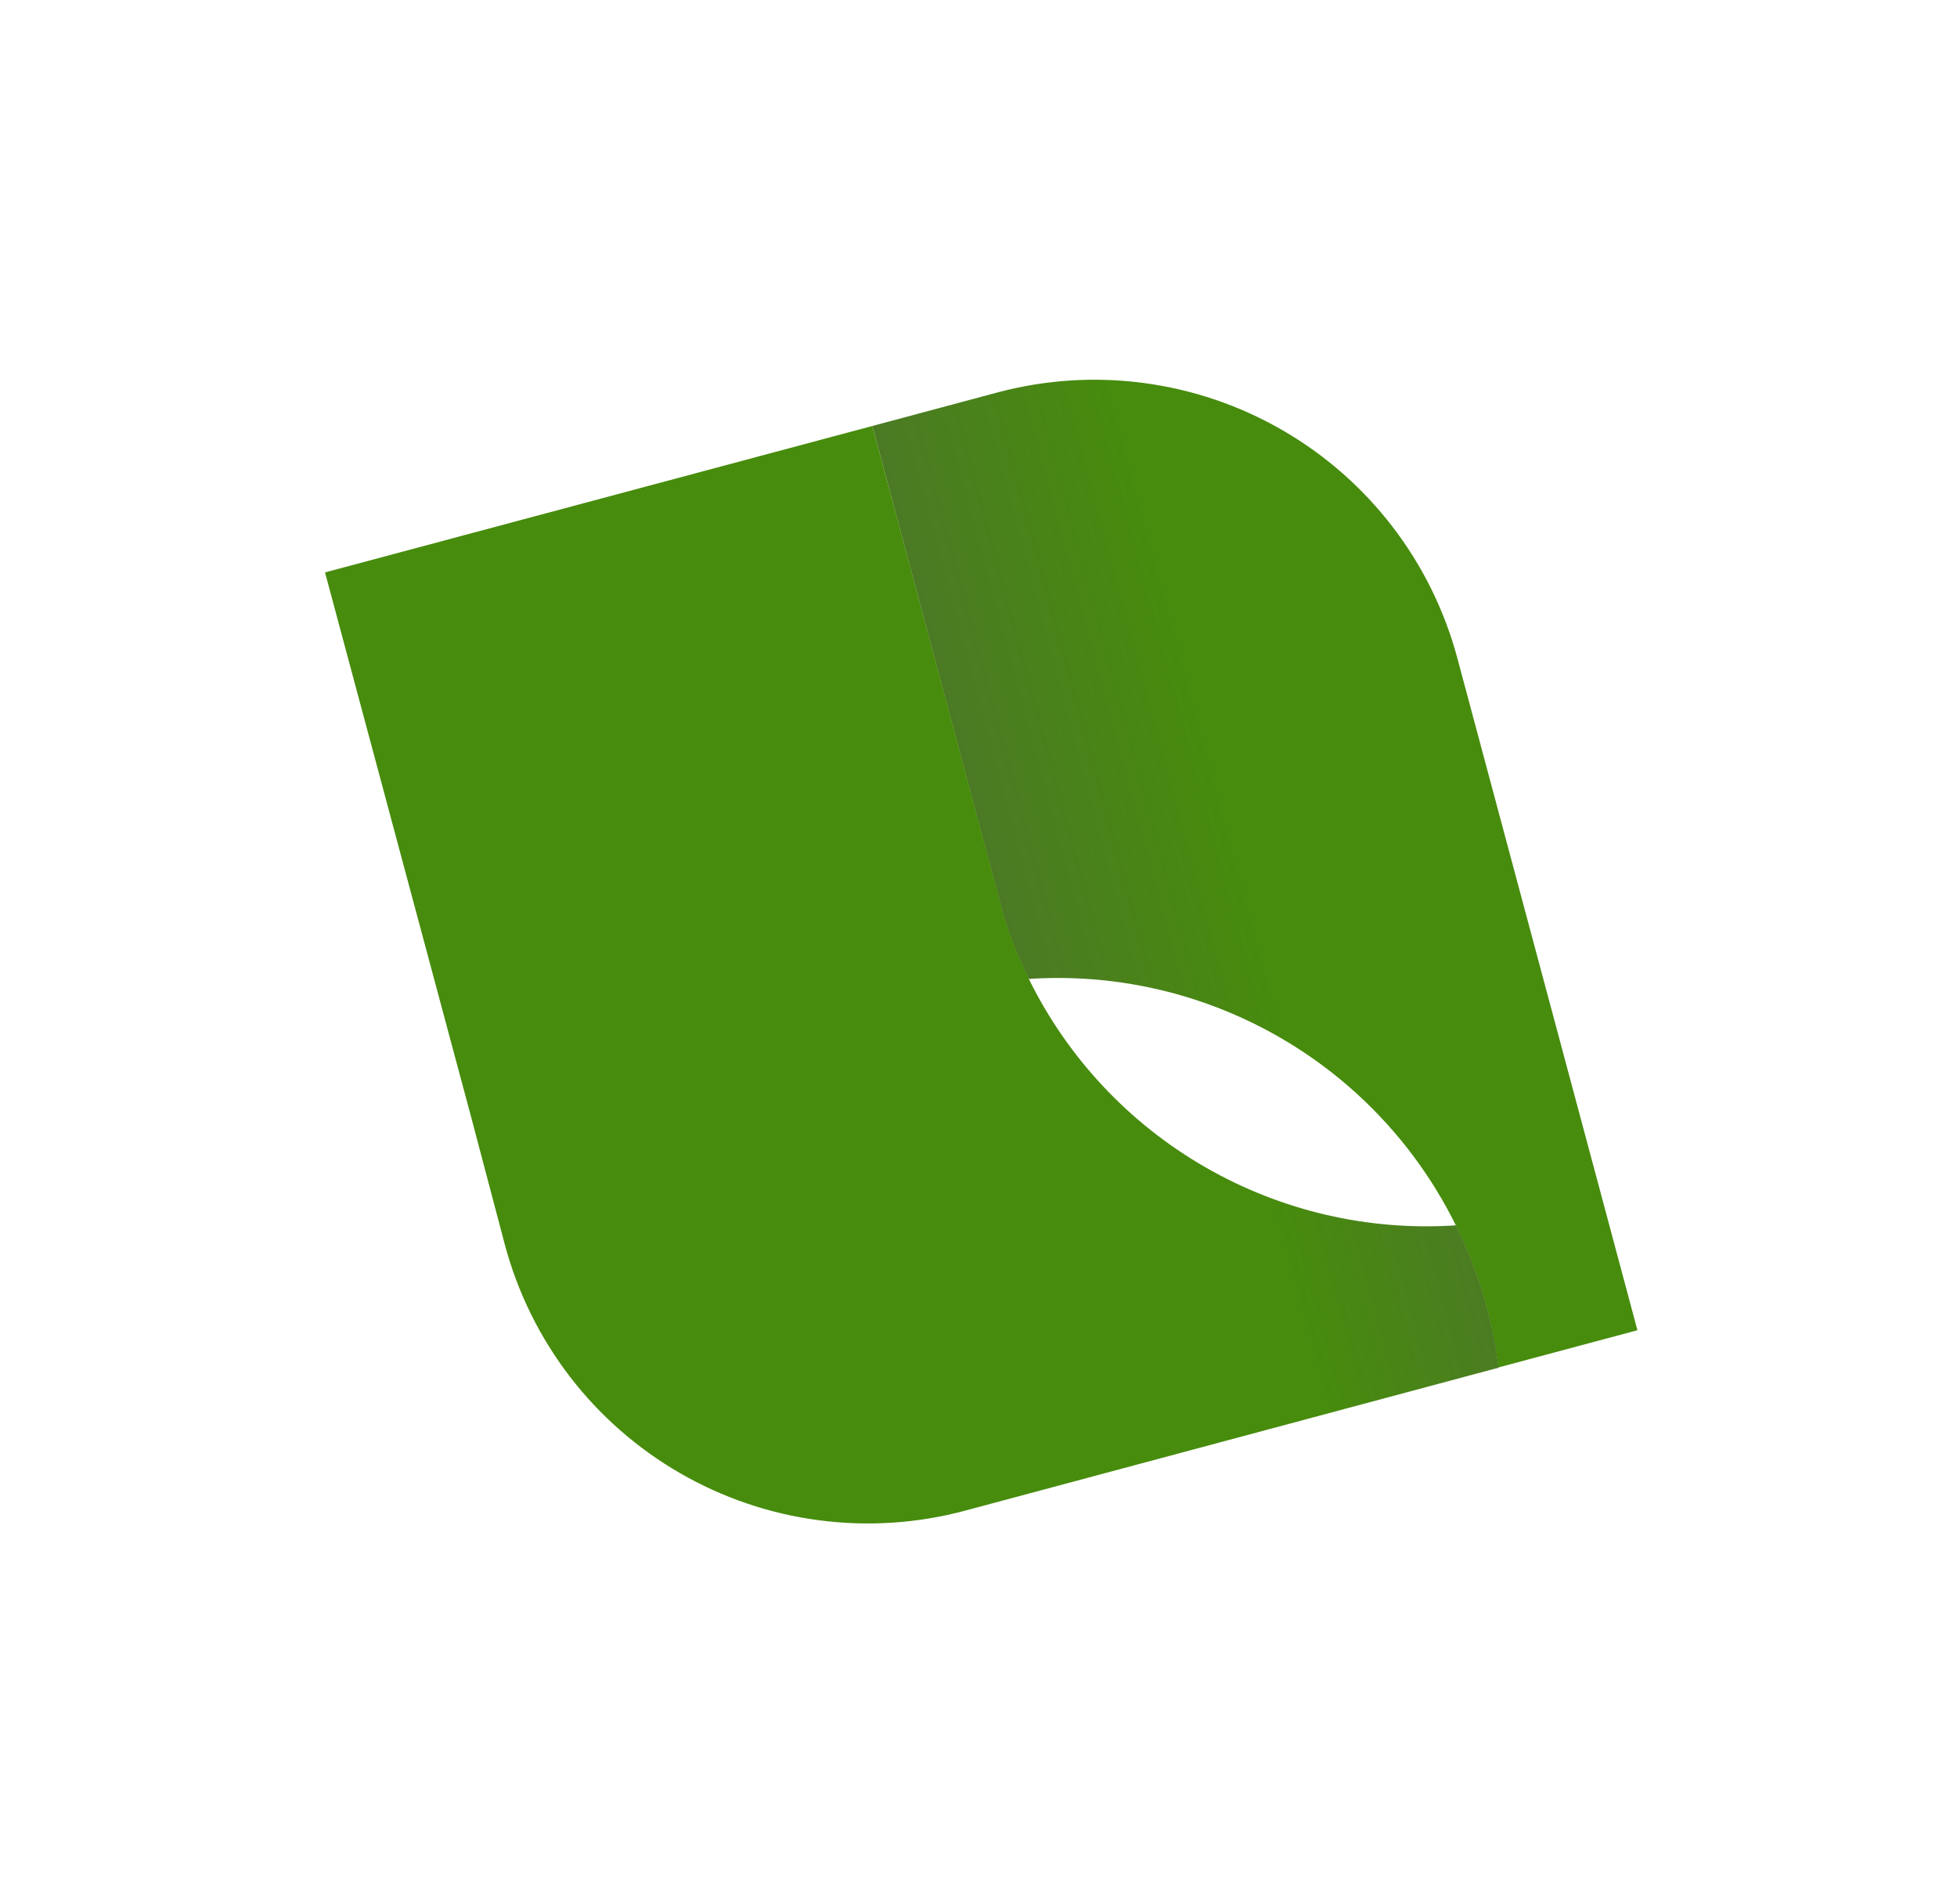
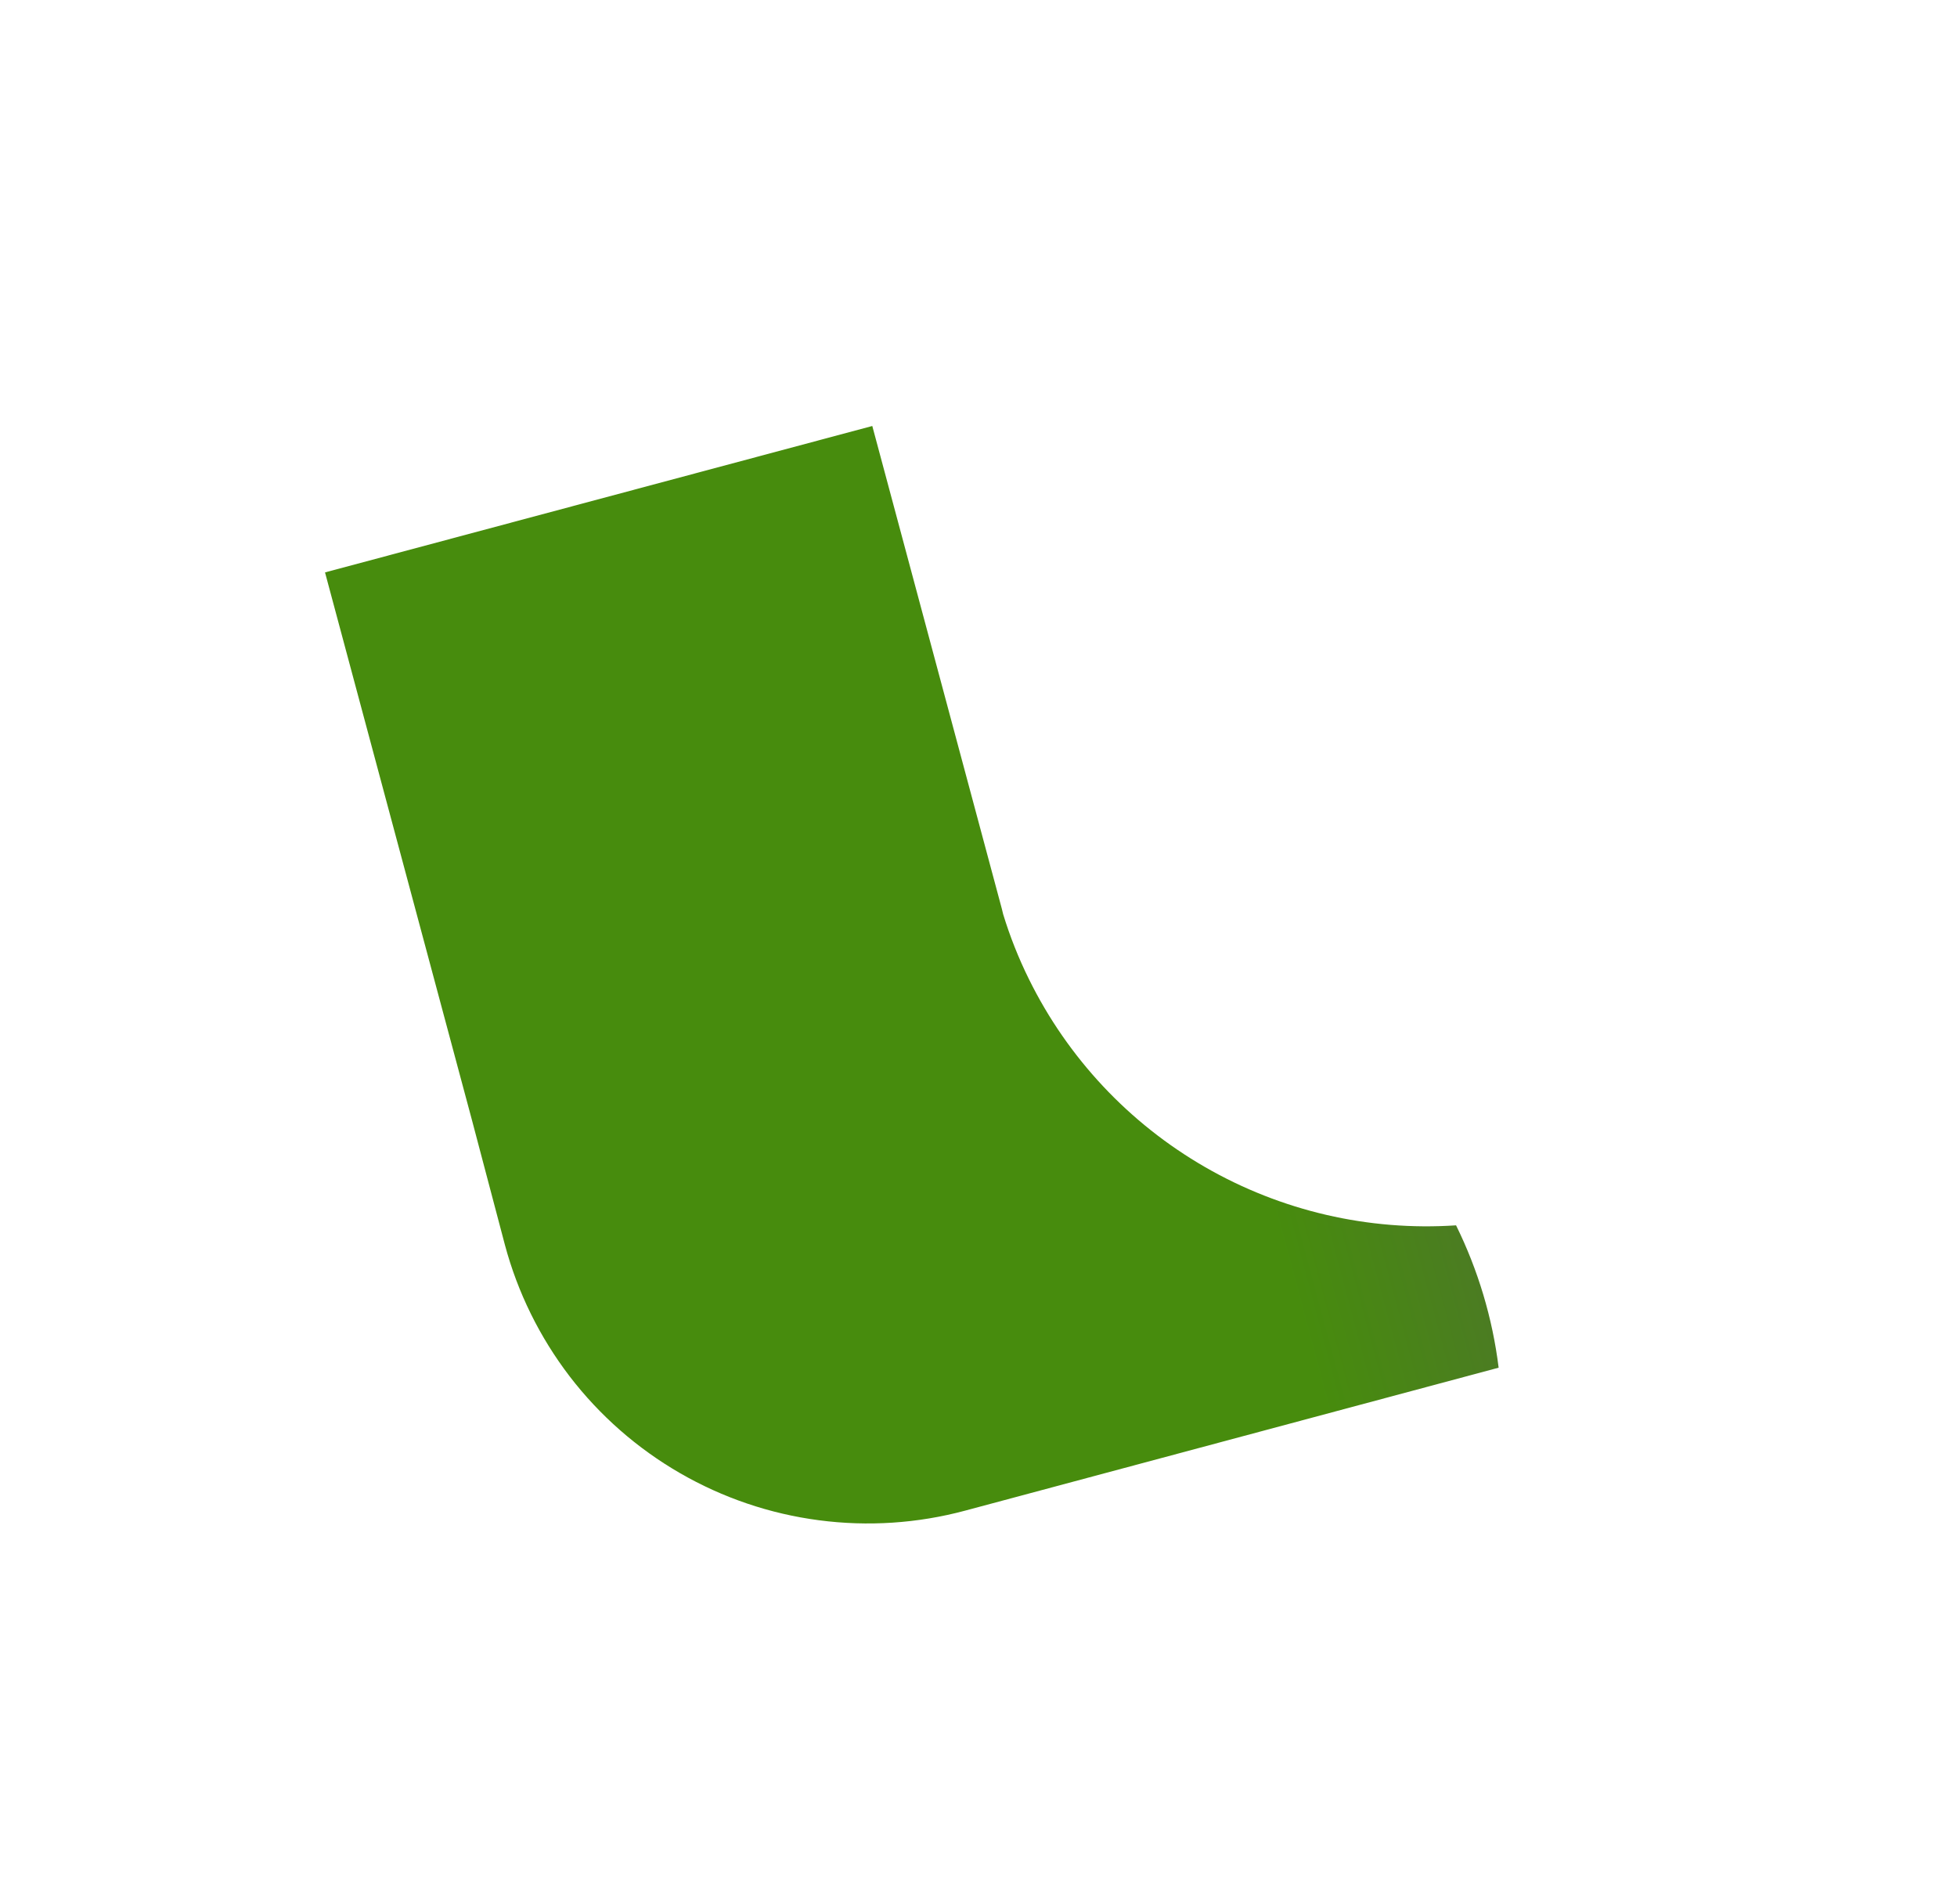
<svg xmlns="http://www.w3.org/2000/svg" width="37" height="36" viewBox="0 0 37 36" fill="none">
-   <path d="M27.552 12.437L30.251 22.507L30.958 25.147L28.328 25.851C28.066 23.724 27 21.778 25.349 20.412C23.697 19.046 21.585 18.364 19.447 18.506C19.251 18.111 19.089 17.701 18.96 17.279L18.936 17.179L16.492 8.053L18.865 7.417C20.683 6.934 22.618 7.191 24.246 8.132C25.875 9.073 27.064 10.621 27.552 12.437Z" fill="url(#paint0_linear_493_4873)" />
  <path d="M16.492 8.053L18.942 17.183L18.966 17.282C19.095 17.704 19.258 18.114 19.453 18.509C20.187 19.998 21.346 21.235 22.784 22.063C24.222 22.892 25.873 23.275 27.529 23.164C27.946 24.01 28.218 24.919 28.334 25.855L18.249 28.557C17.348 28.799 16.407 28.861 15.482 28.739C14.557 28.618 13.664 28.315 12.856 27.848C12.048 27.382 11.339 26.76 10.771 26.02C10.204 25.279 9.787 24.434 9.546 23.533L8.921 21.167L6.145 10.821L16.492 8.053Z" fill="url(#paint1_linear_493_4873)" />
  <defs>
    <linearGradient id="paint0_linear_493_4873" x1="23.57" y1="16.639" x2="9.853" y2="20.314" gradientUnits="userSpaceOnUse">
      <stop stop-color="#478C0D" />
      <stop offset="1" stop-color="#555555" />
    </linearGradient>
    <linearGradient id="paint1_linear_493_4873" x1="22.443" y1="16.941" x2="33.86" y2="13.881" gradientUnits="userSpaceOnUse">
      <stop stop-color="#478C0D" />
      <stop offset="1" stop-color="#555555" />
    </linearGradient>
  </defs>
</svg>